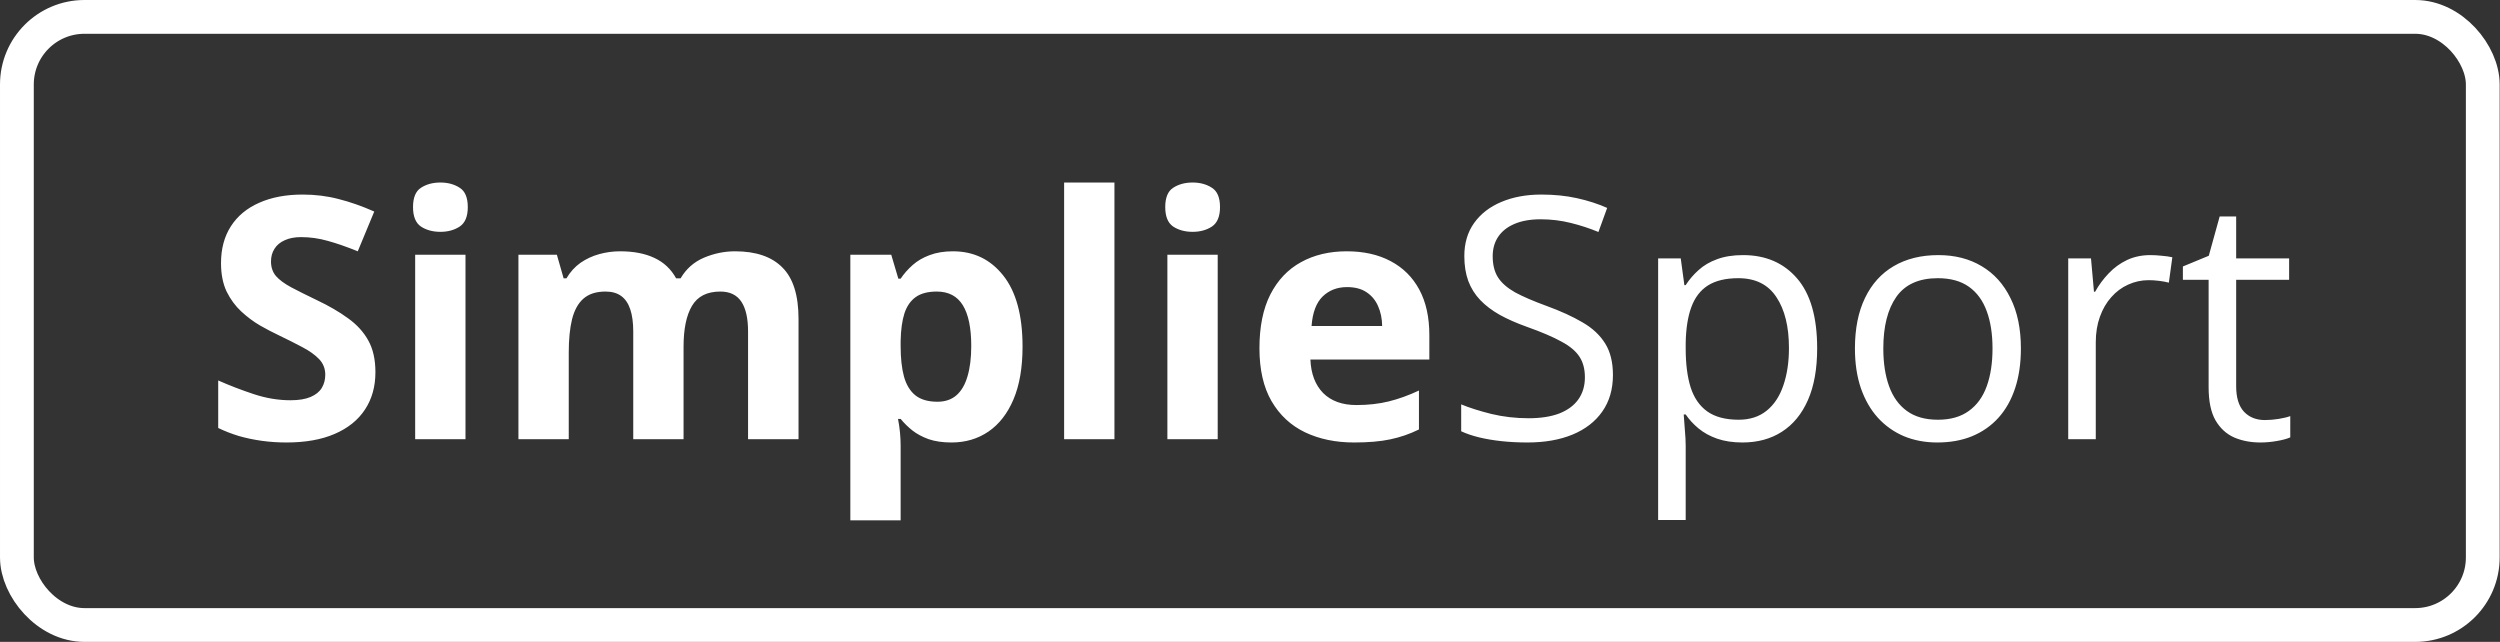
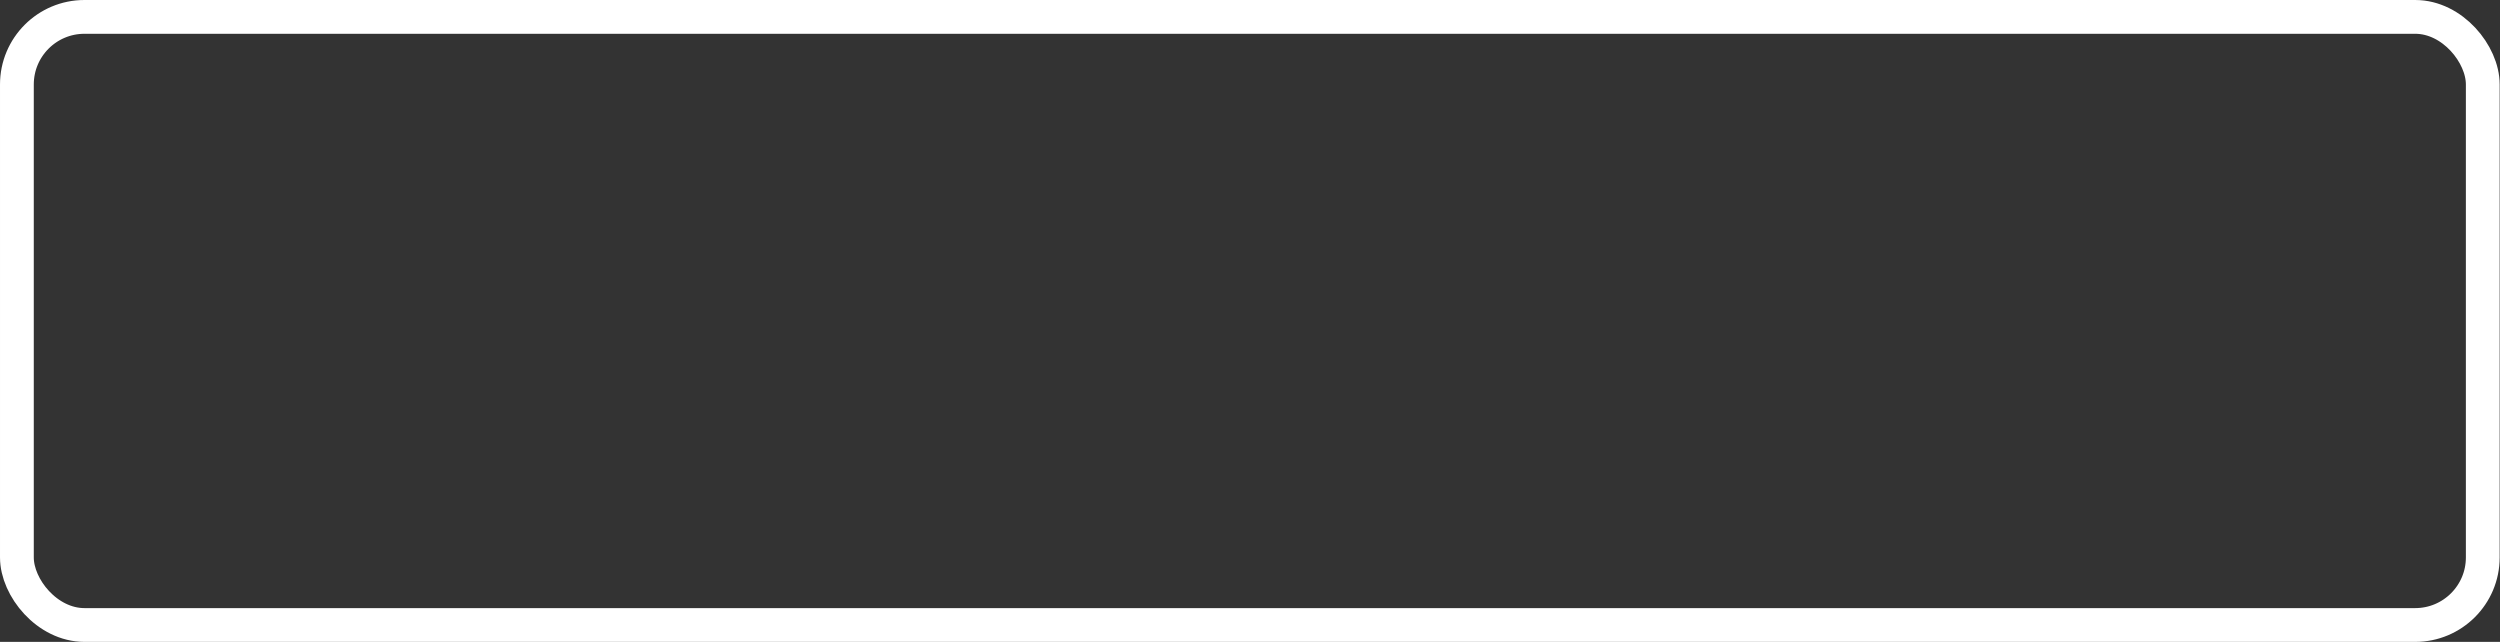
<svg xmlns="http://www.w3.org/2000/svg" width="148" height="38" viewBox="0 0 148 38" fill="none">
  <rect x="0" y="0" width="148" height="38" fill="#333333" stroke="none" />
  <rect x="1" y="1" width="145.98" height="36" rx="4" stroke="white" stroke-width="2" />
-   <path d="M22.225 22.035C22.225 22.881 22.02 23.617 21.609 24.242C21.199 24.867 20.6 25.349 19.812 25.688C19.031 26.026 18.081 26.195 16.961 26.195C16.466 26.195 15.981 26.163 15.506 26.098C15.037 26.033 14.585 25.938 14.148 25.814C13.719 25.684 13.309 25.525 12.918 25.336V22.523C13.595 22.823 14.298 23.093 15.027 23.334C15.757 23.575 16.479 23.695 17.195 23.695C17.69 23.695 18.087 23.63 18.387 23.5C18.693 23.37 18.914 23.191 19.051 22.963C19.188 22.735 19.256 22.475 19.256 22.182C19.256 21.824 19.135 21.518 18.895 21.264C18.654 21.01 18.322 20.772 17.898 20.551C17.482 20.329 17.01 20.092 16.482 19.838C16.15 19.682 15.789 19.493 15.398 19.271C15.008 19.044 14.637 18.767 14.285 18.441C13.934 18.116 13.644 17.722 13.416 17.26C13.195 16.791 13.084 16.231 13.084 15.58C13.084 14.727 13.279 13.998 13.67 13.393C14.06 12.787 14.617 12.325 15.34 12.006C16.069 11.68 16.928 11.518 17.918 11.518C18.66 11.518 19.366 11.605 20.037 11.781C20.714 11.95 21.421 12.198 22.156 12.523L21.18 14.877C20.522 14.61 19.933 14.405 19.412 14.262C18.891 14.112 18.361 14.037 17.82 14.037C17.443 14.037 17.12 14.099 16.854 14.223C16.587 14.34 16.385 14.509 16.248 14.73C16.111 14.945 16.043 15.196 16.043 15.482C16.043 15.821 16.141 16.107 16.336 16.342C16.538 16.57 16.837 16.791 17.234 17.006C17.638 17.221 18.139 17.471 18.738 17.758C19.467 18.103 20.089 18.464 20.604 18.842C21.124 19.213 21.525 19.652 21.805 20.16C22.085 20.662 22.225 21.287 22.225 22.035ZM27.557 15.082V26H24.578V15.082H27.557ZM26.072 10.805C26.515 10.805 26.896 10.909 27.215 11.117C27.534 11.319 27.693 11.7 27.693 12.26C27.693 12.813 27.534 13.197 27.215 13.412C26.896 13.62 26.515 13.725 26.072 13.725C25.623 13.725 25.239 13.62 24.92 13.412C24.607 13.197 24.451 12.813 24.451 12.26C24.451 11.7 24.607 11.319 24.92 11.117C25.239 10.909 25.623 10.805 26.072 10.805ZM43.514 14.877C44.751 14.877 45.685 15.196 46.316 15.834C46.954 16.465 47.273 17.481 47.273 18.881V26H44.285V19.623C44.285 18.842 44.152 18.253 43.885 17.855C43.618 17.458 43.204 17.26 42.645 17.26C41.857 17.26 41.297 17.543 40.965 18.109C40.633 18.669 40.467 19.473 40.467 20.521V26H37.488V19.623C37.488 19.102 37.43 18.666 37.312 18.314C37.195 17.963 37.016 17.699 36.775 17.523C36.535 17.348 36.225 17.26 35.848 17.26C35.294 17.26 34.858 17.4 34.539 17.68C34.227 17.953 34.002 18.36 33.865 18.9C33.735 19.434 33.67 20.088 33.67 20.863V26H30.691V15.082H32.967L33.367 16.479H33.533C33.755 16.101 34.031 15.795 34.363 15.56C34.702 15.326 35.073 15.154 35.477 15.043C35.88 14.932 36.29 14.877 36.707 14.877C37.508 14.877 38.185 15.007 38.738 15.268C39.298 15.528 39.728 15.932 40.027 16.479H40.291C40.617 15.919 41.075 15.512 41.668 15.258C42.267 15.004 42.882 14.877 43.514 14.877ZM56.414 14.877C57.645 14.877 58.637 15.355 59.393 16.312C60.154 17.27 60.535 18.672 60.535 20.521C60.535 21.759 60.356 22.8 59.998 23.646C59.64 24.486 59.145 25.121 58.514 25.551C57.882 25.98 57.156 26.195 56.336 26.195C55.809 26.195 55.356 26.13 54.978 26C54.601 25.863 54.279 25.691 54.012 25.482C53.745 25.268 53.514 25.04 53.318 24.799H53.162C53.214 25.059 53.253 25.326 53.279 25.6C53.305 25.873 53.318 26.14 53.318 26.4V30.805H50.34V15.082H52.762L53.182 16.498H53.318C53.514 16.205 53.751 15.935 54.031 15.688C54.311 15.44 54.647 15.245 55.037 15.102C55.434 14.952 55.893 14.877 56.414 14.877ZM55.457 17.26C54.936 17.26 54.523 17.367 54.217 17.582C53.911 17.797 53.686 18.119 53.543 18.549C53.406 18.979 53.331 19.522 53.318 20.18V20.502C53.318 21.205 53.383 21.801 53.514 22.289C53.65 22.777 53.875 23.148 54.188 23.402C54.507 23.656 54.943 23.783 55.496 23.783C55.952 23.783 56.326 23.656 56.619 23.402C56.912 23.148 57.13 22.777 57.273 22.289C57.423 21.794 57.498 21.192 57.498 20.482C57.498 19.415 57.332 18.611 57 18.07C56.668 17.53 56.154 17.26 55.457 17.26ZM65.975 26H62.996V10.805H65.975V26ZM72.088 15.082V26H69.109V15.082H72.088ZM70.603 10.805C71.046 10.805 71.427 10.909 71.746 11.117C72.065 11.319 72.225 11.7 72.225 12.26C72.225 12.813 72.065 13.197 71.746 13.412C71.427 13.62 71.046 13.725 70.603 13.725C70.154 13.725 69.77 13.62 69.451 13.412C69.139 13.197 68.982 12.813 68.982 12.26C68.982 11.7 69.139 11.319 69.451 11.117C69.77 10.909 70.154 10.805 70.603 10.805ZM79.725 14.877C80.734 14.877 81.603 15.072 82.332 15.463C83.061 15.847 83.624 16.407 84.022 17.143C84.419 17.878 84.617 18.777 84.617 19.838V21.283H77.576C77.609 22.123 77.859 22.784 78.328 23.266C78.803 23.741 79.461 23.979 80.301 23.979C80.997 23.979 81.635 23.907 82.215 23.764C82.794 23.62 83.39 23.406 84.002 23.119V25.424C83.462 25.691 82.895 25.886 82.303 26.01C81.717 26.134 81.004 26.195 80.164 26.195C79.07 26.195 78.1 25.994 77.254 25.59C76.414 25.186 75.753 24.571 75.272 23.744C74.796 22.917 74.559 21.876 74.559 20.619C74.559 19.343 74.773 18.282 75.203 17.436C75.639 16.583 76.245 15.945 77.019 15.521C77.794 15.092 78.696 14.877 79.725 14.877ZM79.744 16.996C79.165 16.996 78.683 17.182 78.299 17.553C77.921 17.924 77.703 18.506 77.644 19.301H81.824C81.818 18.858 81.736 18.464 81.58 18.119C81.43 17.774 81.203 17.501 80.897 17.299C80.597 17.097 80.213 16.996 79.744 16.996ZM95.486 22.201C95.486 23.047 95.275 23.77 94.852 24.369C94.435 24.962 93.849 25.414 93.094 25.727C92.338 26.039 91.45 26.195 90.428 26.195C89.887 26.195 89.376 26.169 88.894 26.117C88.413 26.065 87.97 25.99 87.566 25.893C87.163 25.795 86.808 25.674 86.502 25.531V23.939C86.99 24.141 87.586 24.33 88.289 24.506C88.992 24.675 89.728 24.76 90.496 24.76C91.212 24.76 91.818 24.665 92.312 24.477C92.807 24.281 93.182 24.005 93.436 23.646C93.696 23.282 93.826 22.846 93.826 22.338C93.826 21.85 93.719 21.443 93.504 21.117C93.289 20.785 92.931 20.486 92.43 20.219C91.935 19.945 91.258 19.656 90.398 19.35C89.793 19.135 89.259 18.9 88.797 18.646C88.335 18.386 87.947 18.093 87.635 17.768C87.322 17.442 87.085 17.064 86.922 16.635C86.766 16.205 86.688 15.713 86.688 15.16C86.688 14.398 86.88 13.747 87.264 13.207C87.654 12.66 88.191 12.243 88.875 11.957C89.565 11.664 90.356 11.518 91.248 11.518C92.01 11.518 92.713 11.589 93.357 11.732C94.008 11.876 94.604 12.068 95.144 12.309L94.627 13.734C94.113 13.52 93.566 13.341 92.986 13.197C92.413 13.054 91.821 12.982 91.209 12.982C90.597 12.982 90.079 13.074 89.656 13.256C89.24 13.432 88.921 13.682 88.699 14.008C88.478 14.333 88.367 14.721 88.367 15.17C88.367 15.671 88.471 16.088 88.68 16.42C88.894 16.752 89.233 17.048 89.695 17.309C90.164 17.562 90.783 17.829 91.551 18.109C92.391 18.415 93.103 18.741 93.689 19.086C94.275 19.424 94.721 19.841 95.027 20.336C95.333 20.824 95.486 21.446 95.486 22.201ZM103.191 15.102C104.526 15.102 105.59 15.56 106.385 16.479C107.179 17.396 107.576 18.777 107.576 20.619C107.576 21.837 107.394 22.859 107.029 23.686C106.665 24.512 106.15 25.137 105.486 25.561C104.829 25.984 104.051 26.195 103.152 26.195C102.586 26.195 102.088 26.12 101.658 25.971C101.229 25.821 100.861 25.619 100.555 25.365C100.249 25.111 99.995 24.835 99.793 24.535H99.676C99.695 24.789 99.718 25.095 99.744 25.453C99.777 25.811 99.793 26.124 99.793 26.391V30.785H98.162V15.297H99.5L99.715 16.879H99.793C100.001 16.553 100.255 16.257 100.555 15.99C100.854 15.717 101.219 15.502 101.648 15.346C102.085 15.183 102.599 15.102 103.191 15.102ZM102.908 16.469C102.166 16.469 101.567 16.612 101.111 16.898C100.662 17.185 100.333 17.615 100.125 18.188C99.917 18.754 99.806 19.467 99.793 20.326V20.639C99.793 21.544 99.891 22.309 100.086 22.934C100.288 23.559 100.617 24.034 101.072 24.359C101.535 24.685 102.153 24.848 102.928 24.848C103.592 24.848 104.145 24.669 104.588 24.311C105.031 23.953 105.359 23.454 105.574 22.816C105.796 22.172 105.906 21.433 105.906 20.6C105.906 19.337 105.659 18.334 105.164 17.592C104.676 16.843 103.924 16.469 102.908 16.469ZM119.637 20.629C119.637 21.508 119.523 22.292 119.295 22.982C119.067 23.672 118.738 24.255 118.309 24.73C117.879 25.206 117.358 25.57 116.746 25.824C116.141 26.072 115.454 26.195 114.686 26.195C113.969 26.195 113.312 26.072 112.713 25.824C112.12 25.57 111.606 25.206 111.17 24.73C110.74 24.255 110.405 23.672 110.164 22.982C109.93 22.292 109.812 21.508 109.812 20.629C109.812 19.457 110.011 18.461 110.408 17.641C110.805 16.814 111.372 16.186 112.107 15.756C112.85 15.32 113.732 15.102 114.754 15.102C115.73 15.102 116.583 15.32 117.312 15.756C118.048 16.192 118.618 16.824 119.021 17.65C119.432 18.471 119.637 19.463 119.637 20.629ZM111.492 20.629C111.492 21.488 111.606 22.234 111.834 22.865C112.062 23.497 112.413 23.985 112.889 24.33C113.364 24.675 113.976 24.848 114.725 24.848C115.467 24.848 116.076 24.675 116.551 24.33C117.033 23.985 117.387 23.497 117.615 22.865C117.843 22.234 117.957 21.488 117.957 20.629C117.957 19.776 117.843 19.04 117.615 18.422C117.387 17.797 117.036 17.315 116.561 16.977C116.085 16.638 115.47 16.469 114.715 16.469C113.602 16.469 112.785 16.837 112.264 17.572C111.749 18.308 111.492 19.327 111.492 20.629ZM127.303 15.102C127.518 15.102 127.742 15.115 127.977 15.141C128.211 15.16 128.419 15.19 128.602 15.229L128.396 16.732C128.221 16.687 128.025 16.651 127.811 16.625C127.596 16.599 127.394 16.586 127.205 16.586C126.775 16.586 126.368 16.674 125.984 16.85C125.607 17.019 125.275 17.266 124.988 17.592C124.702 17.911 124.477 18.298 124.314 18.754C124.152 19.203 124.07 19.704 124.07 20.258V26H122.439V15.297H123.787L123.963 17.27H124.031C124.253 16.872 124.52 16.511 124.832 16.186C125.145 15.854 125.506 15.59 125.916 15.395C126.333 15.199 126.795 15.102 127.303 15.102ZM134.08 24.867C134.347 24.867 134.62 24.844 134.9 24.799C135.18 24.753 135.408 24.698 135.584 24.633V25.893C135.395 25.977 135.132 26.049 134.793 26.107C134.461 26.166 134.135 26.195 133.816 26.195C133.25 26.195 132.736 26.098 132.273 25.902C131.811 25.701 131.44 25.362 131.16 24.887C130.887 24.412 130.75 23.754 130.75 22.914V16.566H129.227V15.775L130.76 15.141L131.404 12.816H132.381V15.297H135.516V16.566H132.381V22.865C132.381 23.536 132.534 24.037 132.84 24.369C133.152 24.701 133.566 24.867 134.08 24.867Z" fill="white" />
</svg>